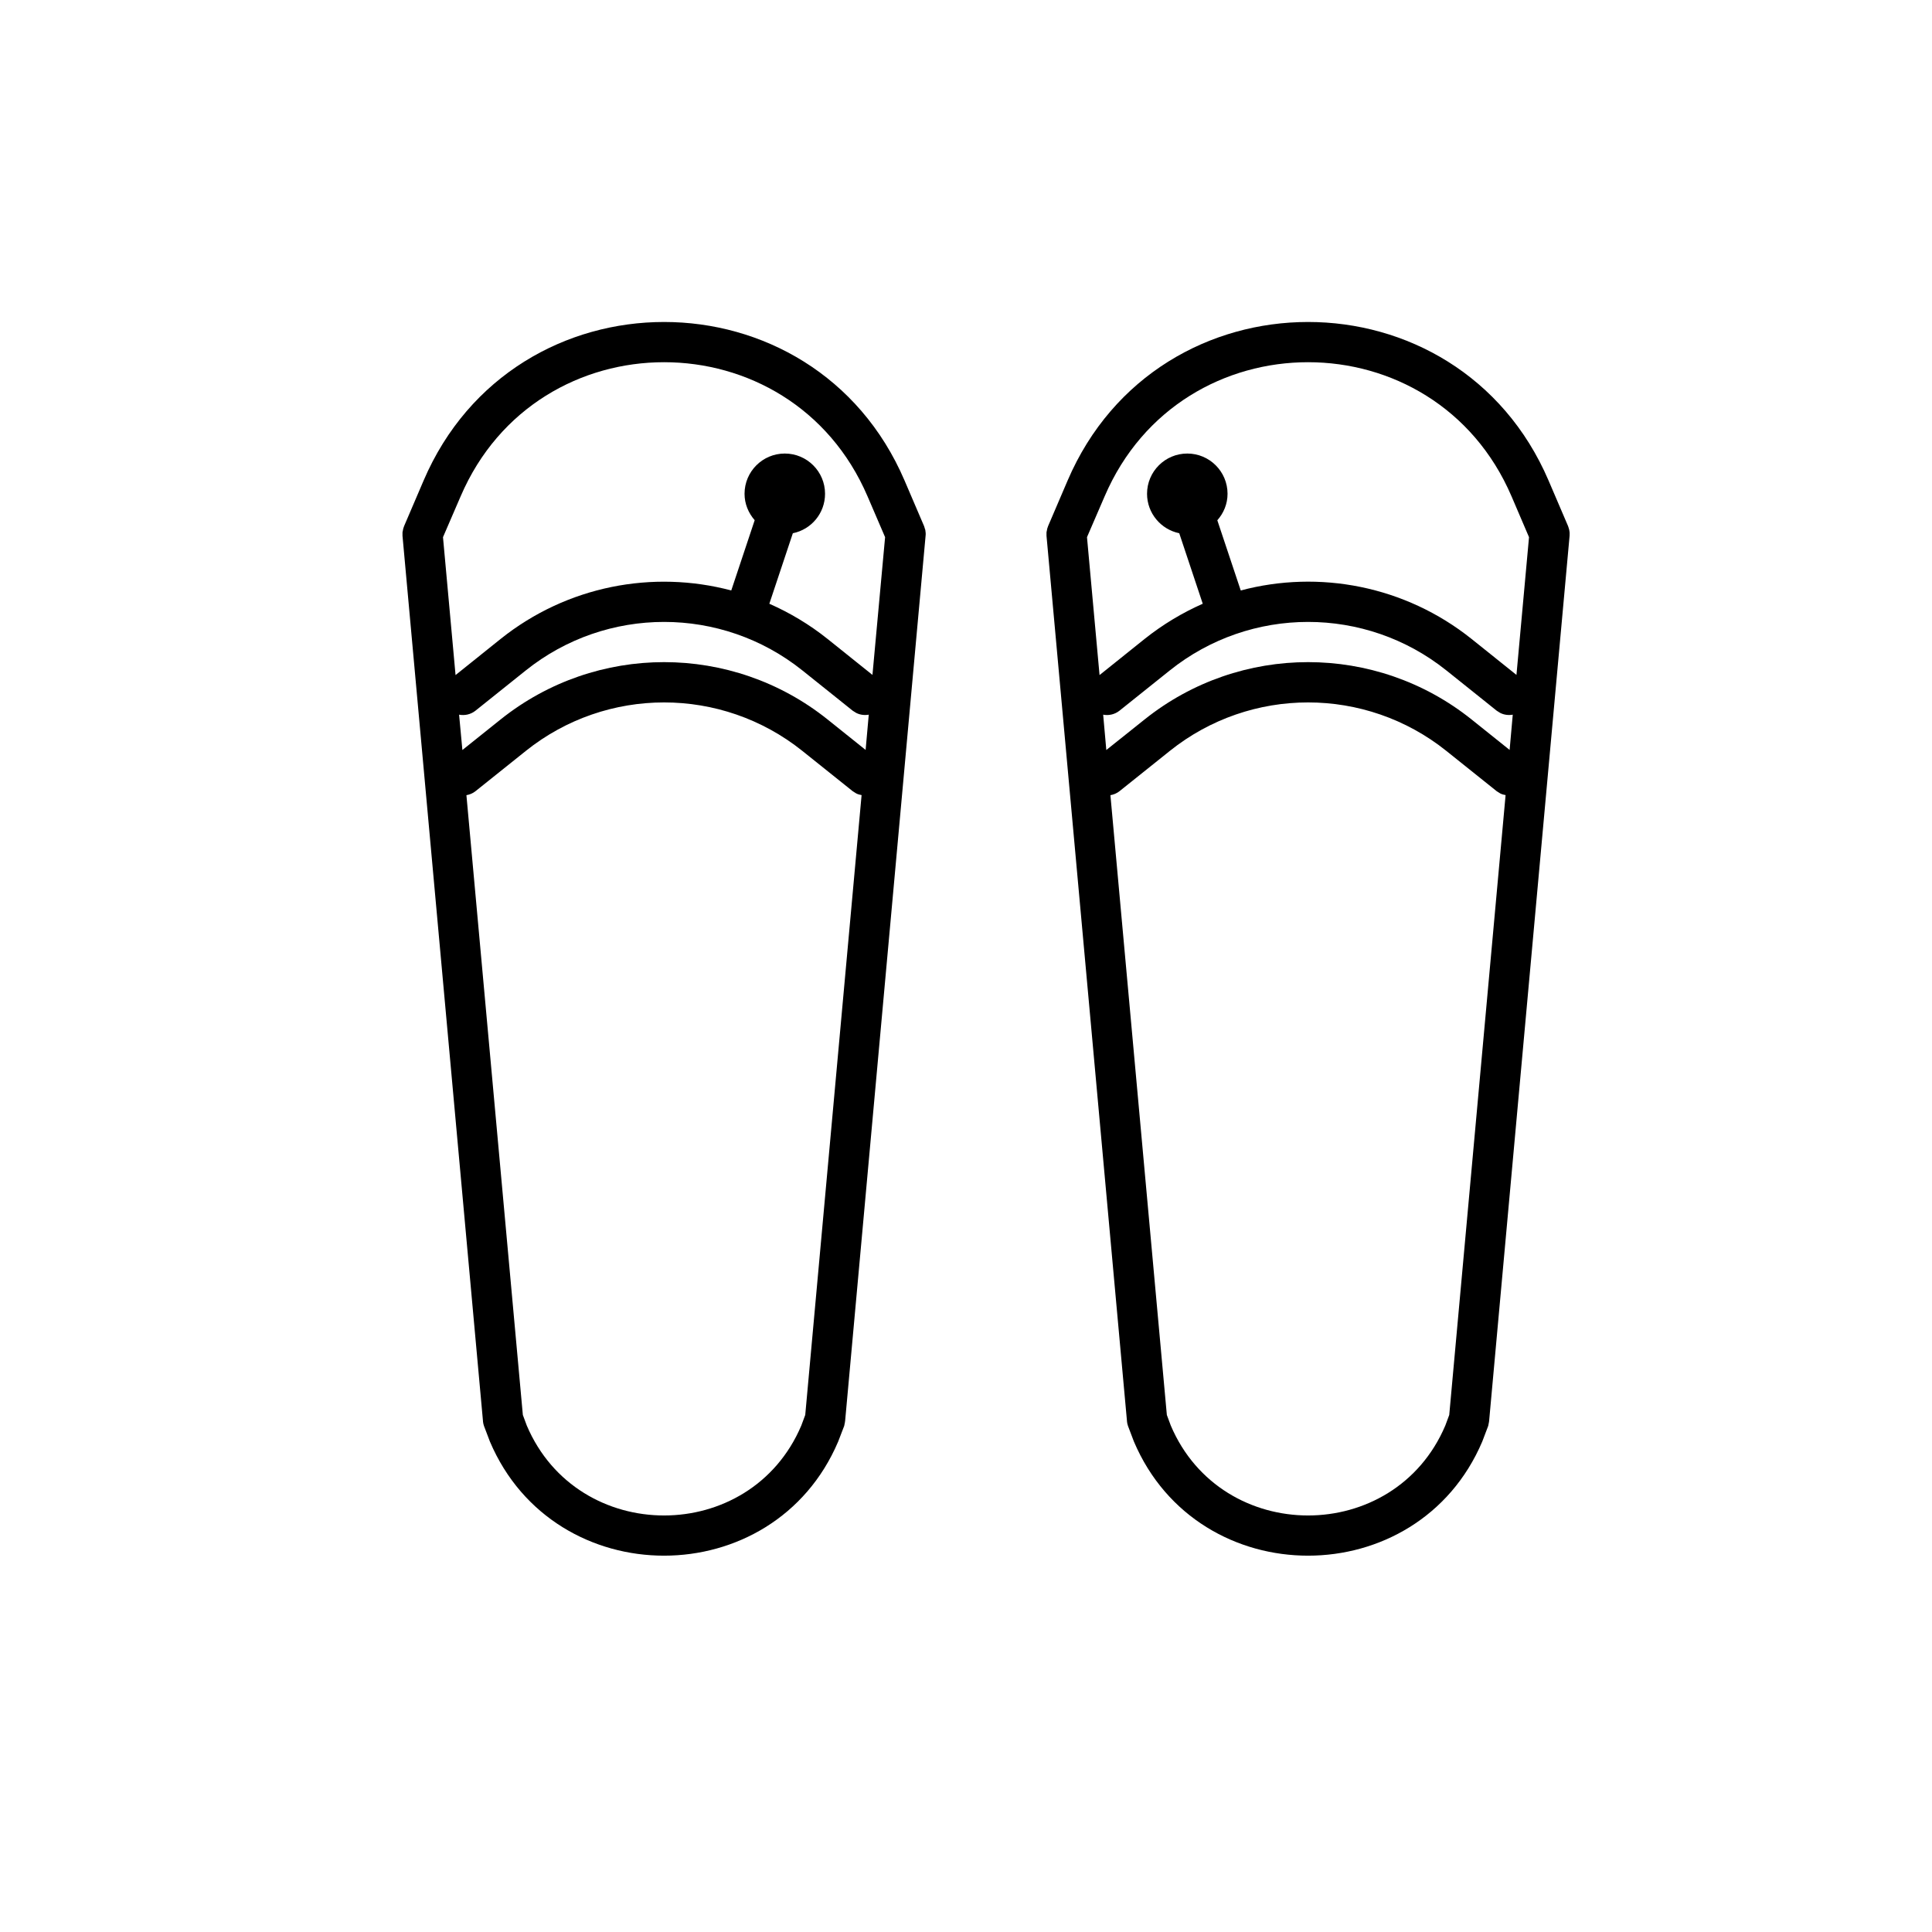
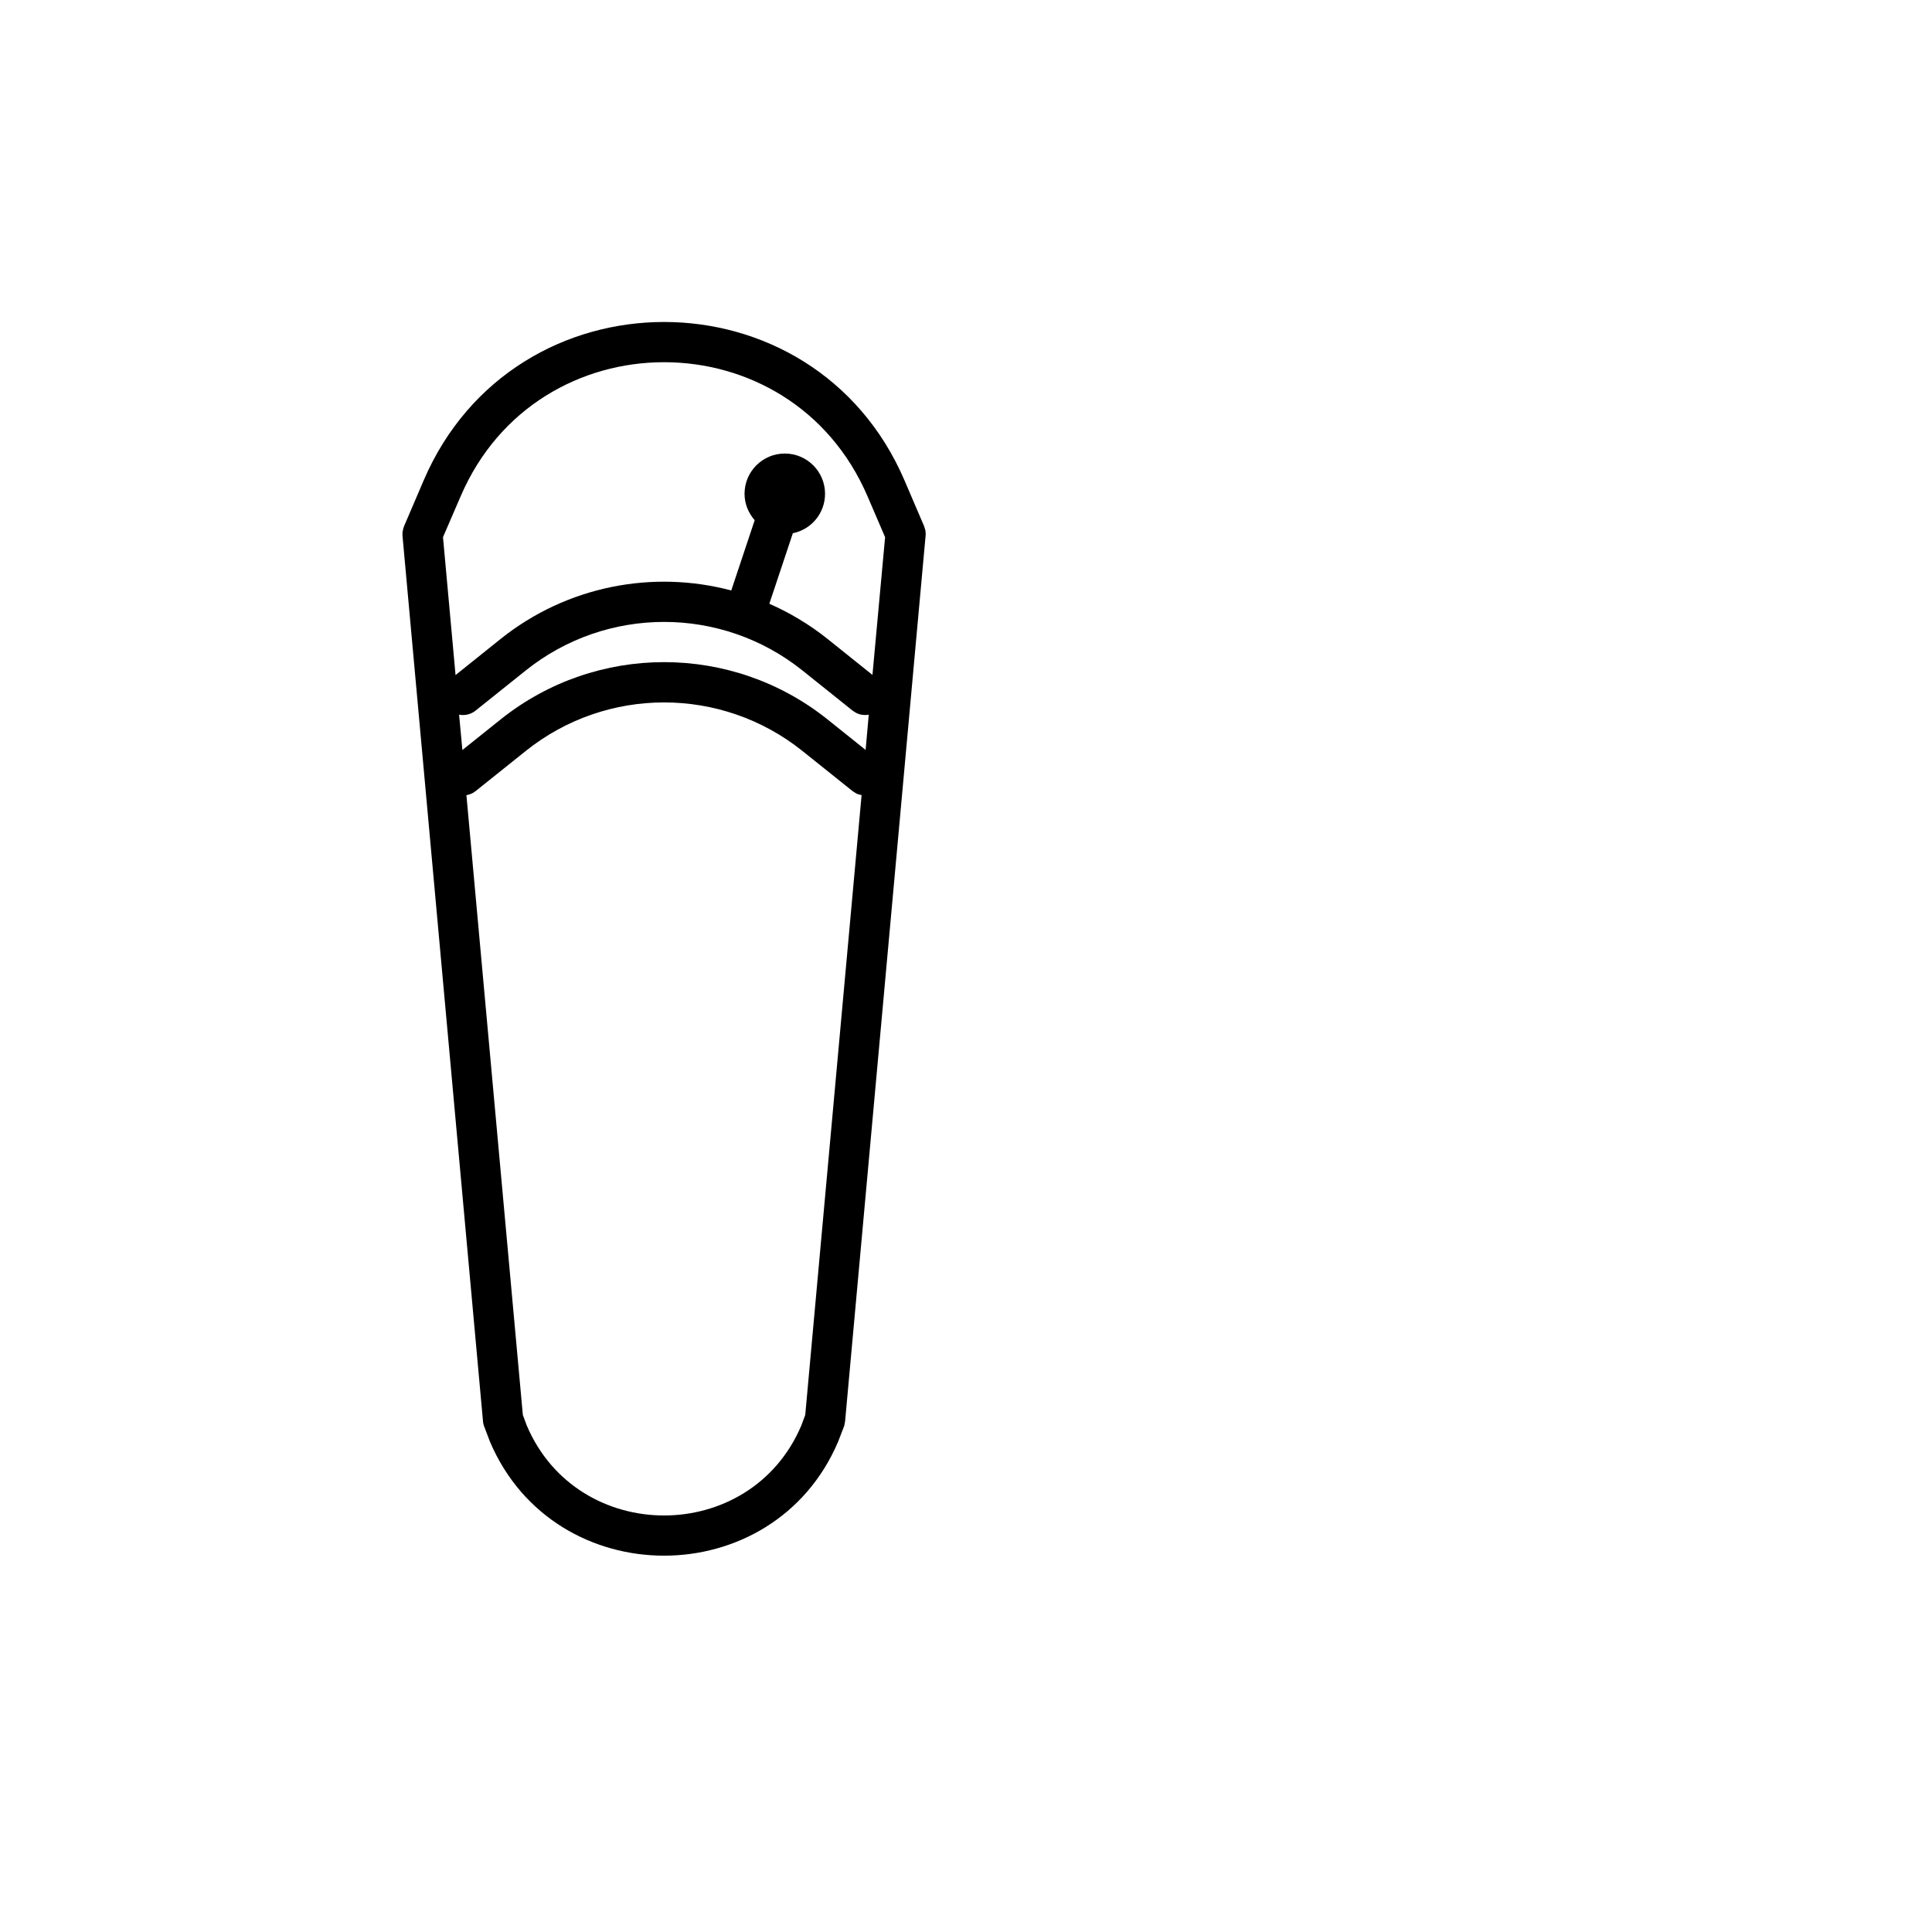
<svg xmlns="http://www.w3.org/2000/svg" width="24" height="24" viewBox="0 0 24 24" fill="none">
  <path fill-rule="evenodd" clip-rule="evenodd" d="M5.262 5.97C6.388 3.343 10.111 3.343 11.237 5.97L11.479 6.535L11.482 6.544C11.486 6.554 11.488 6.564 11.491 6.574L11.495 6.584V6.588C11.499 6.61 11.501 6.633 11.498 6.656L10.498 17.656L10.496 17.661L10.497 17.663L10.487 17.713L10.412 17.908C9.609 19.797 6.89 19.798 6.086 17.908L6.012 17.713C6.006 17.695 6.002 17.678 6 17.66V17.656L5 6.656V6.644C5 6.635 5 6.626 5 6.617L5.001 6.605C5.002 6.603 5.003 6.601 5.003 6.599C5.006 6.577 5.011 6.556 5.02 6.535L5.262 5.97ZM9.967 9.328C8.963 8.525 7.536 8.525 6.532 9.328L5.906 9.829C5.872 9.856 5.834 9.871 5.794 9.878L6.495 17.577L6.544 17.709C7.178 19.198 9.321 19.198 9.954 17.709L10.003 17.577L10.703 9.877C10.68 9.873 10.657 9.867 10.636 9.856L10.593 9.829L9.967 9.328ZM9.967 8.328C8.963 7.525 7.536 7.525 6.532 8.328L5.906 8.829C5.846 8.876 5.773 8.891 5.703 8.878L5.744 9.317L6.219 8.937C7.406 7.988 9.093 7.988 10.28 8.937L10.753 9.316L10.792 8.878C10.74 8.887 10.685 8.881 10.636 8.856L10.593 8.829L9.967 8.328ZM10.777 6.166C9.824 3.944 6.675 3.944 5.722 6.166L5.503 6.673L5.659 8.386L6.219 7.937C7.045 7.277 8.112 7.077 9.084 7.335L9.375 6.462C9.298 6.374 9.249 6.26 9.249 6.134C9.249 5.858 9.473 5.634 9.749 5.634C10.025 5.634 10.249 5.858 10.249 6.134C10.249 6.376 10.078 6.578 9.849 6.624L9.557 7.5C9.811 7.612 10.055 7.757 10.28 7.937L10.838 8.384L10.995 6.673L10.777 6.166Z" fill="black" />
-   <path fill-rule="evenodd" clip-rule="evenodd" d="M13.262 5.97C14.388 3.343 18.111 3.343 19.237 5.97L19.479 6.535L19.482 6.544C19.486 6.554 19.488 6.564 19.491 6.574L19.494 6.584V6.588C19.499 6.61 19.5 6.633 19.498 6.656L18.498 17.656L18.497 17.66V17.663L18.487 17.713L18.413 17.908C17.609 19.797 14.89 19.798 14.086 17.908L14.012 17.713C14.006 17.695 14.002 17.678 14 17.66V17.656L13 6.656V6.644C13 6.635 13 6.626 13 6.617L13.001 6.605C13.002 6.603 13.003 6.601 13.003 6.599C13.006 6.577 13.011 6.556 13.02 6.535L13.262 5.97ZM17.967 9.328C16.963 8.525 15.536 8.525 14.532 9.328L13.906 9.829C13.872 9.856 13.834 9.871 13.794 9.878L14.495 17.577L14.544 17.709C15.178 19.198 17.321 19.198 17.954 17.709L18.003 17.577L18.703 9.877C18.68 9.873 18.657 9.867 18.636 9.856L18.593 9.829L17.967 9.328ZM17.967 8.328C16.963 7.525 15.536 7.525 14.532 8.328L13.906 8.829C13.846 8.876 13.773 8.891 13.704 8.878L13.743 9.317L14.219 8.937C15.406 7.988 17.093 7.988 18.28 8.937L18.753 9.316L18.792 8.878C18.74 8.887 18.685 8.881 18.636 8.856L18.593 8.829L17.967 8.328ZM18.777 6.166C17.824 3.944 14.675 3.944 13.722 6.166L13.503 6.673L13.659 8.386L14.219 7.937C14.444 7.758 14.687 7.612 14.941 7.5L14.649 6.624C14.421 6.577 14.249 6.375 14.249 6.134C14.249 5.858 14.473 5.634 14.749 5.634C15.025 5.634 15.249 5.858 15.249 6.134C15.249 6.261 15.2 6.375 15.122 6.463L15.413 7.335C16.386 7.076 17.454 7.277 18.28 7.937L18.838 8.384L18.994 6.673L18.777 6.166Z" fill="black" />
</svg>